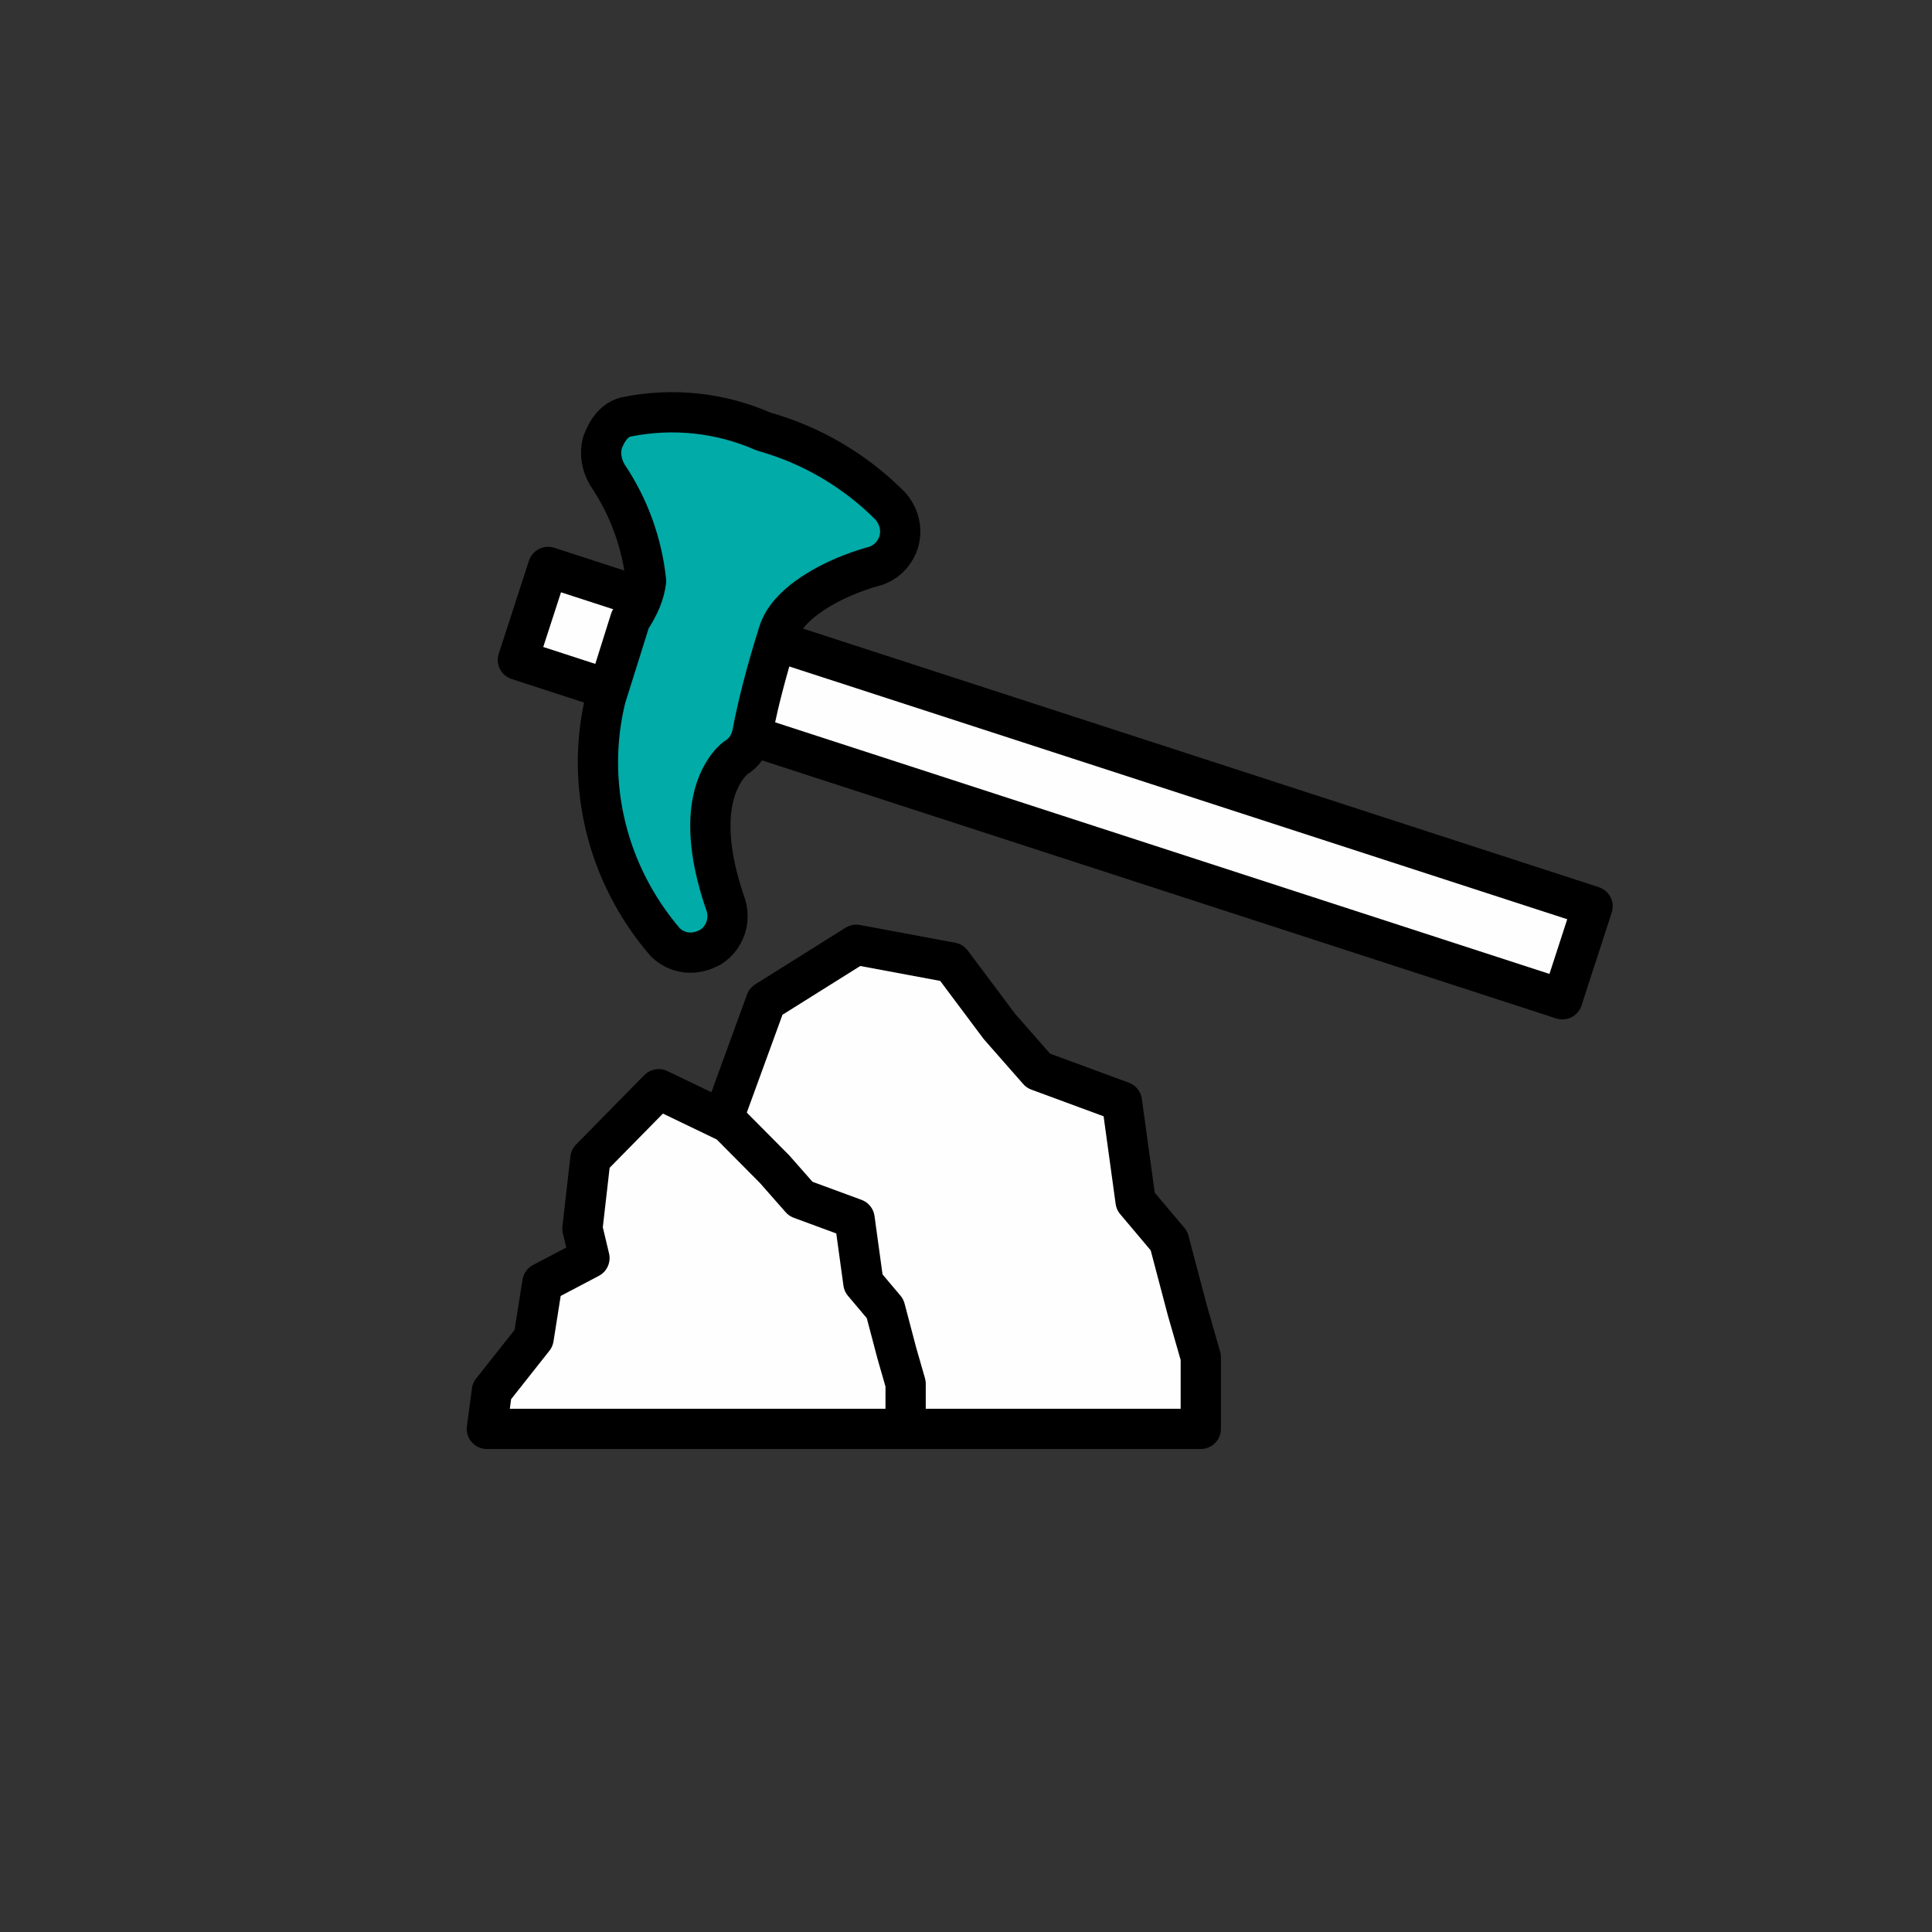
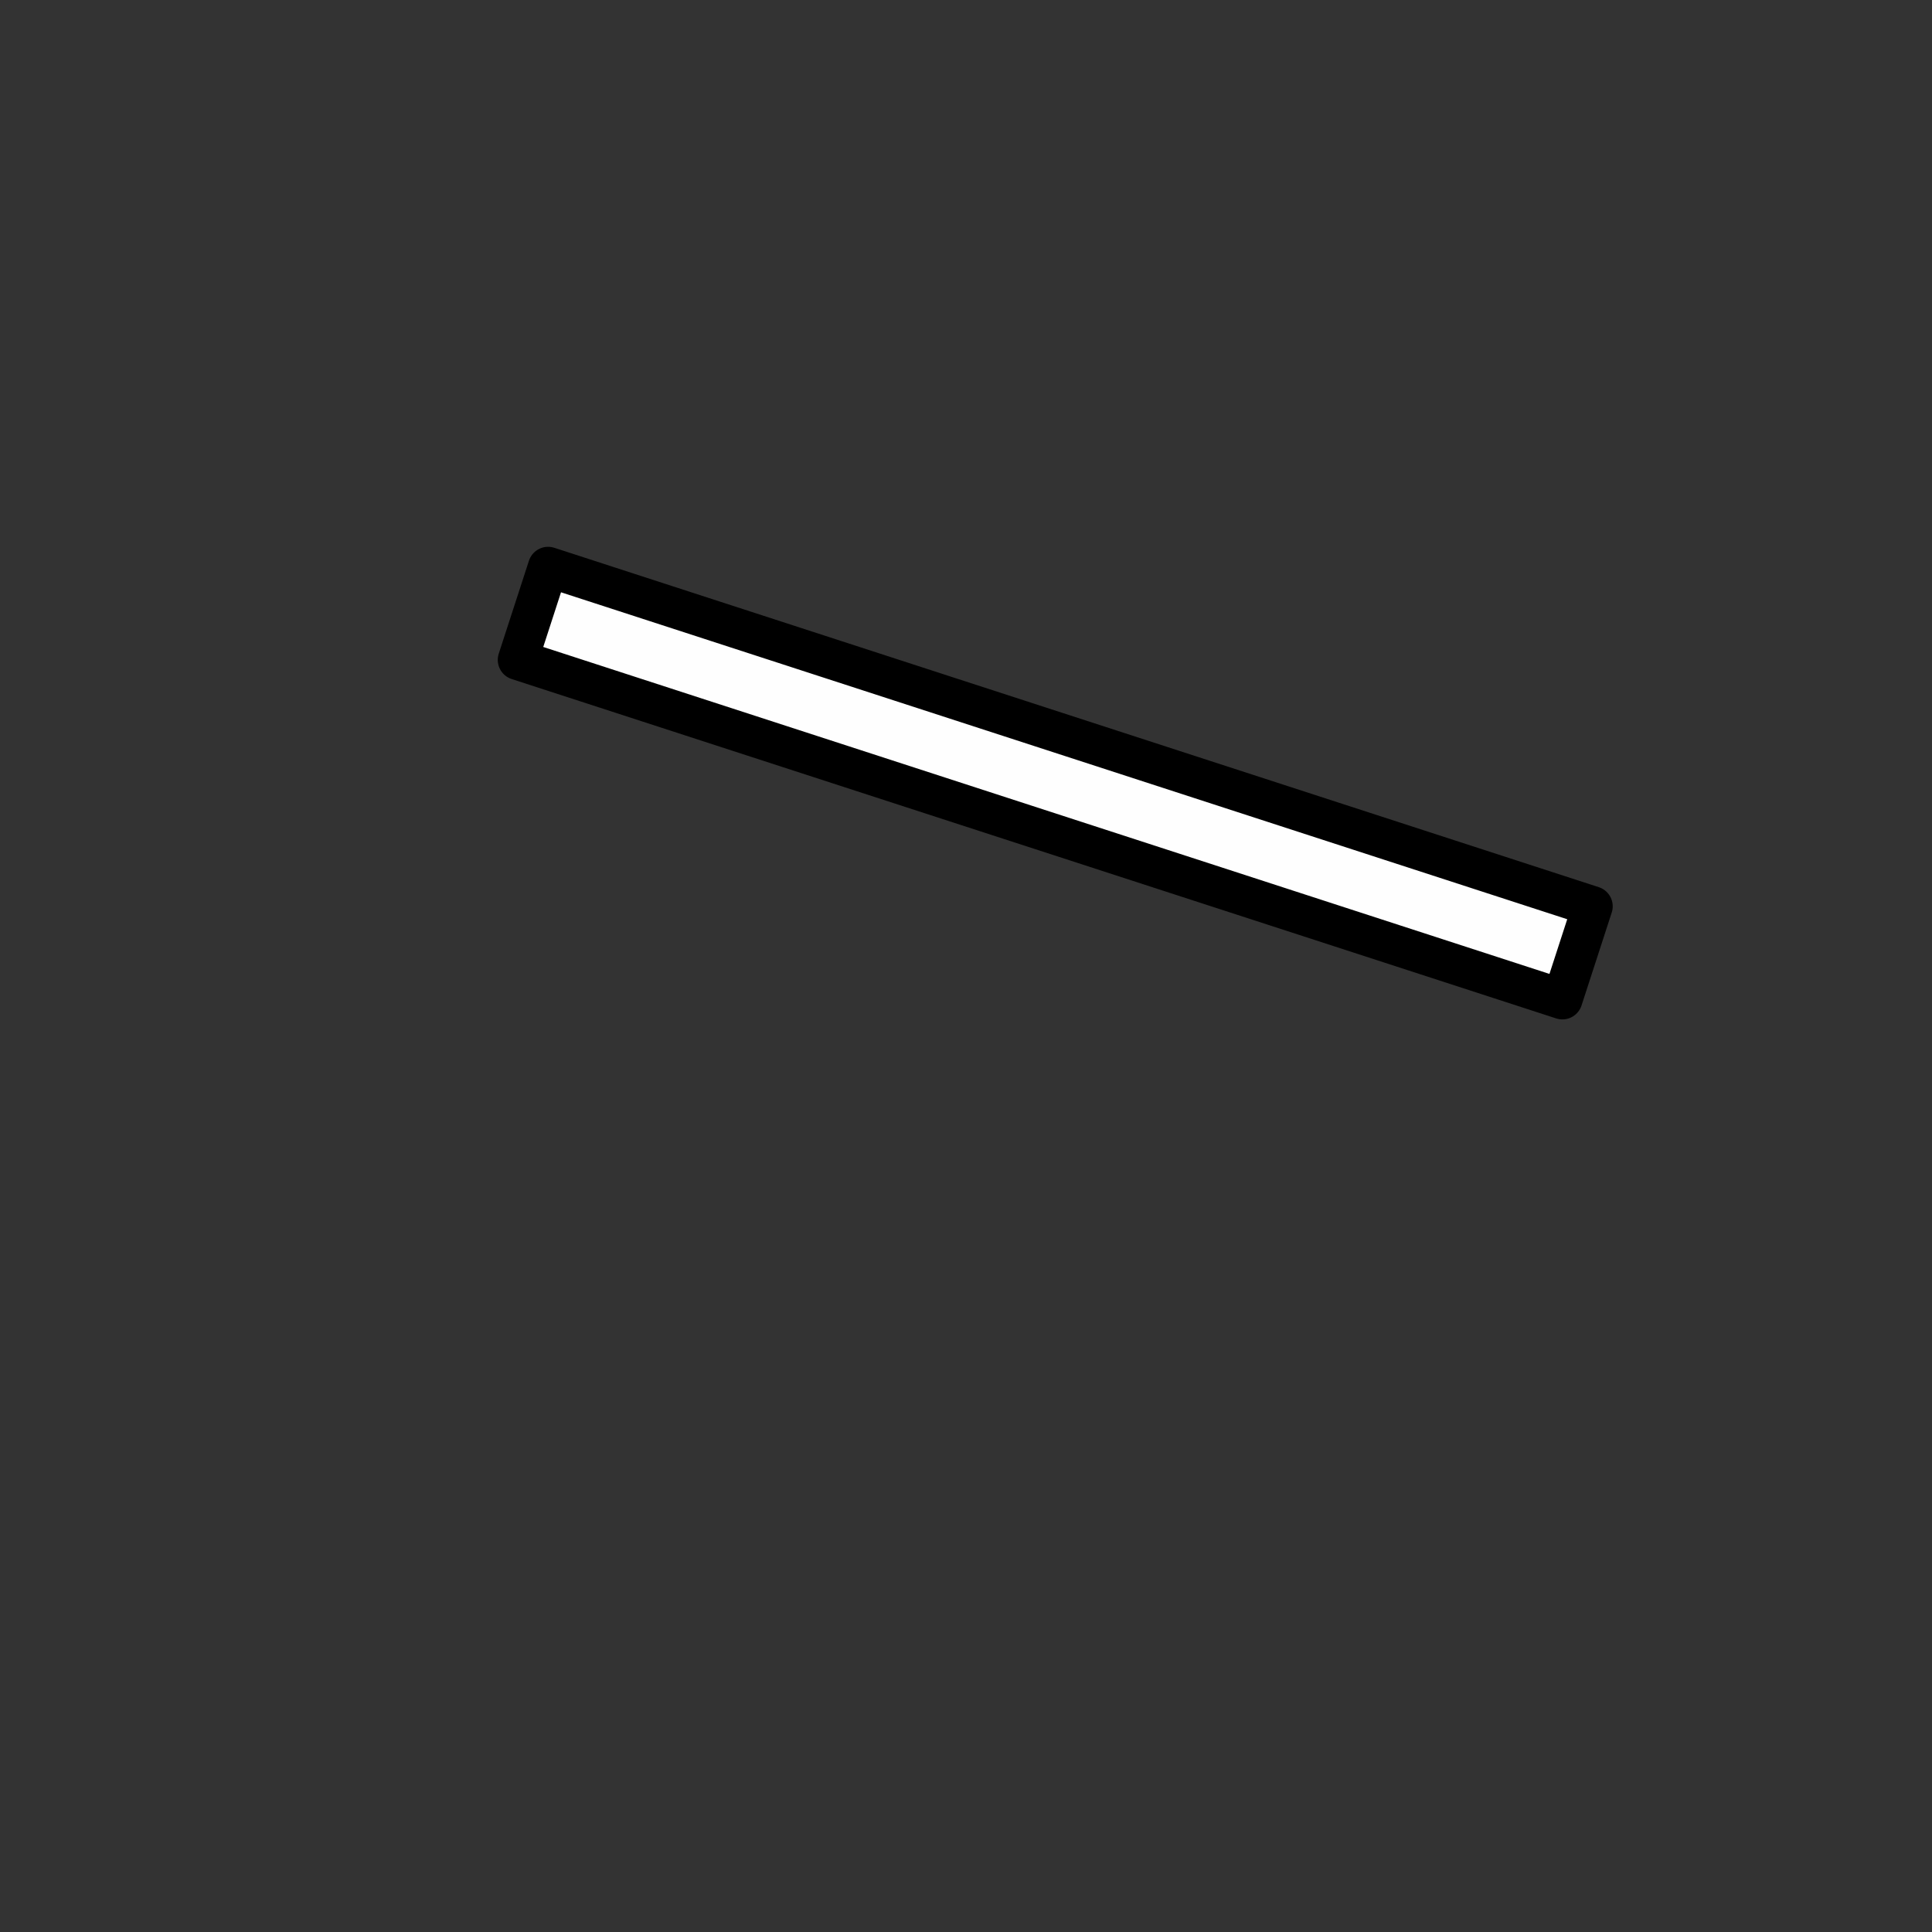
<svg xmlns="http://www.w3.org/2000/svg" width="144px" height="144px" viewBox="0 0 144 144" version="1.1">
  <rect x="0" y="0" width="144" height="144" fill="#333333" stroke="none" />
  <title>Icon/schürfen</title>
  <g id="Icon/schürfen" stroke="none" stroke-width="1" fill="none" fill-rule="evenodd">
    <g id="Group" />
    <g id="np_rock_1925927_002650" transform="translate(38, 72)" fill="#FEFEFE" stroke="#000000" stroke-linecap="round" stroke-linejoin="round" stroke-width="3">
-       <path d="M25.819,-1.582 L32.927,-0.257 L36.488,4.503 L39.39,7.807 L45.62,10.106 L46.64,17.53 L49.13,20.483 L50.49,25.638 L51.5,29.155 L51.5,34.5 L27.912,34.5 L27.916,32.032 L27.341,30.027 L26.582,27.147 L24.922,25.179 L24.352,21.031 L20.994,19.792 L18.84,17.343 L15.344,13.817 L16.013,11.07 L19.089,2.636 L25.819,-1.582 Z" id="Shape" />
-       <path d="M11.094,9.183 L16.306,11.691 L19.738,15.149 L21.683,17.359 L25.695,18.838 L26.352,23.621 L27.97,25.539 L28.844,28.856 L29.5,31.136 L29.5,34.5 L-1.712,34.5 L-1.338,31.682 L1.773,27.747 L2.426,23.614 L5.935,21.769 L5.41,19.565 L6.006,14.357 L11.094,9.183 Z" id="Path" />
-     </g>
+       </g>
    <path d="M52.286,26.851 L110.168,84.733 L105.016,89.885 L47.135,32.003 L52.286,26.851 Z" id="Rectangle" stroke="#000000" stroke-width="3" fill="#FEFEFE" stroke-linecap="round" stroke-linejoin="round" transform="translate(78.651, 58.368) rotate(-27) translate(-78.651, -58.368) " />
-     <path d="M52.908,30.186 C53.669,29.469 54.511,29.073 55.336,29.257 C58.775,30.204 61.776,32.167 64.004,34.894 C66.73,37.403 68.764,40.594 69.901,44.145 C70.142,45.193 69.86,46.153 69.204,46.819 C68.535,47.49 67.571,47.767 66.662,47.555 C66.573,47.532 63.887,46.947 61.288,47.368 C60.144,47.554 58.991,47.925 58.181,48.75 C55.874,51.092 54.347,52.909 53.638,53.789 C53.4,54.082 53.236,54.295 53.147,54.411 L53.089,54.487 C52.559,55.2 51.843,55.56 51.089,55.617 C50.933,55.637 49.171,56.022 47.678,58.303 C46.734,59.746 45.907,61.872 45.479,64.981 C45.389,65.61 45.093,66.164 44.666,66.577 C44.23,66.998 43.659,67.272 43.029,67.331 C42.259,67.345 41.705,67.165 41.262,66.875 C40.754,66.542 40.381,66.058 40.186,65.474 C38.597,58.952 40.223,52.188 44.506,47.226 L44.506,47.226 L48.772,42.876 C49.873,42.243 50.608,41.615 51.134,40.835 C52.154,38.181 52.508,35.307 52.156,32.478 C52.109,31.563 52.38,30.782 52.908,30.186 Z" id="Shape" stroke="#000000" stroke-width="3" fill="#00ABA8" stroke-linecap="round" stroke-linejoin="round" transform="translate(54.788, 48.278) rotate(-27) translate(-54.788, -48.278) " />
  </g>
</svg>